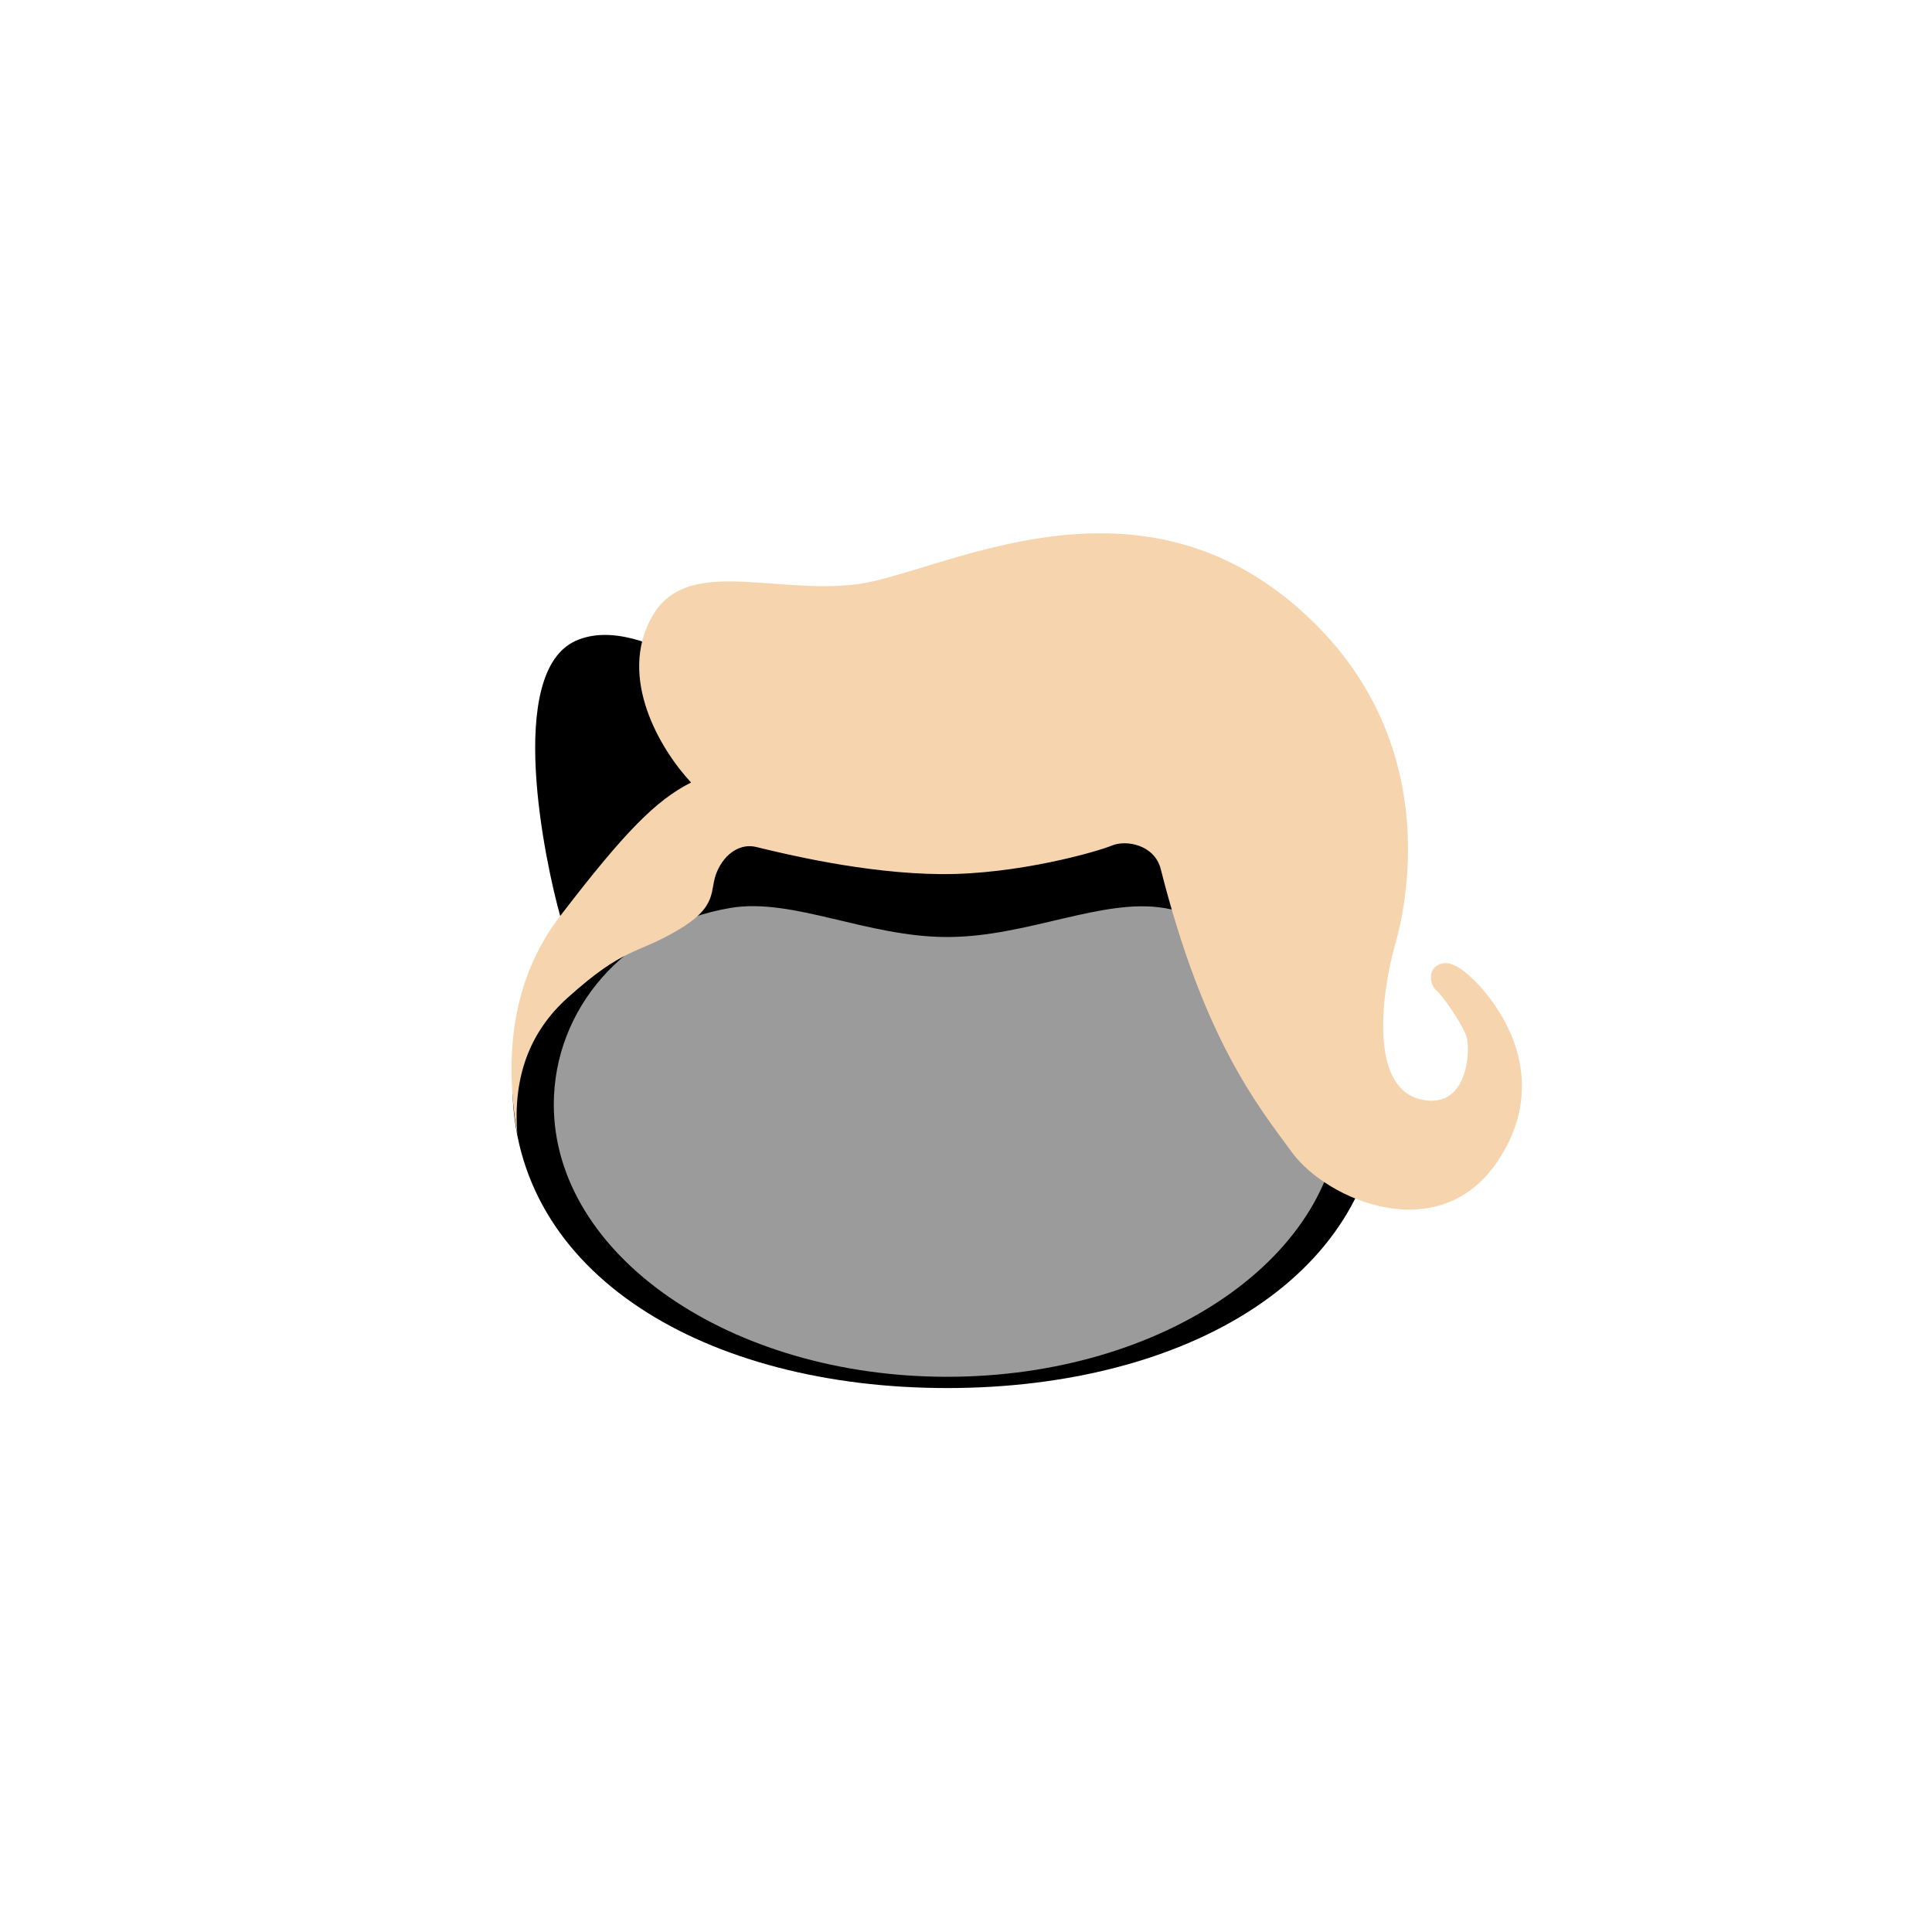
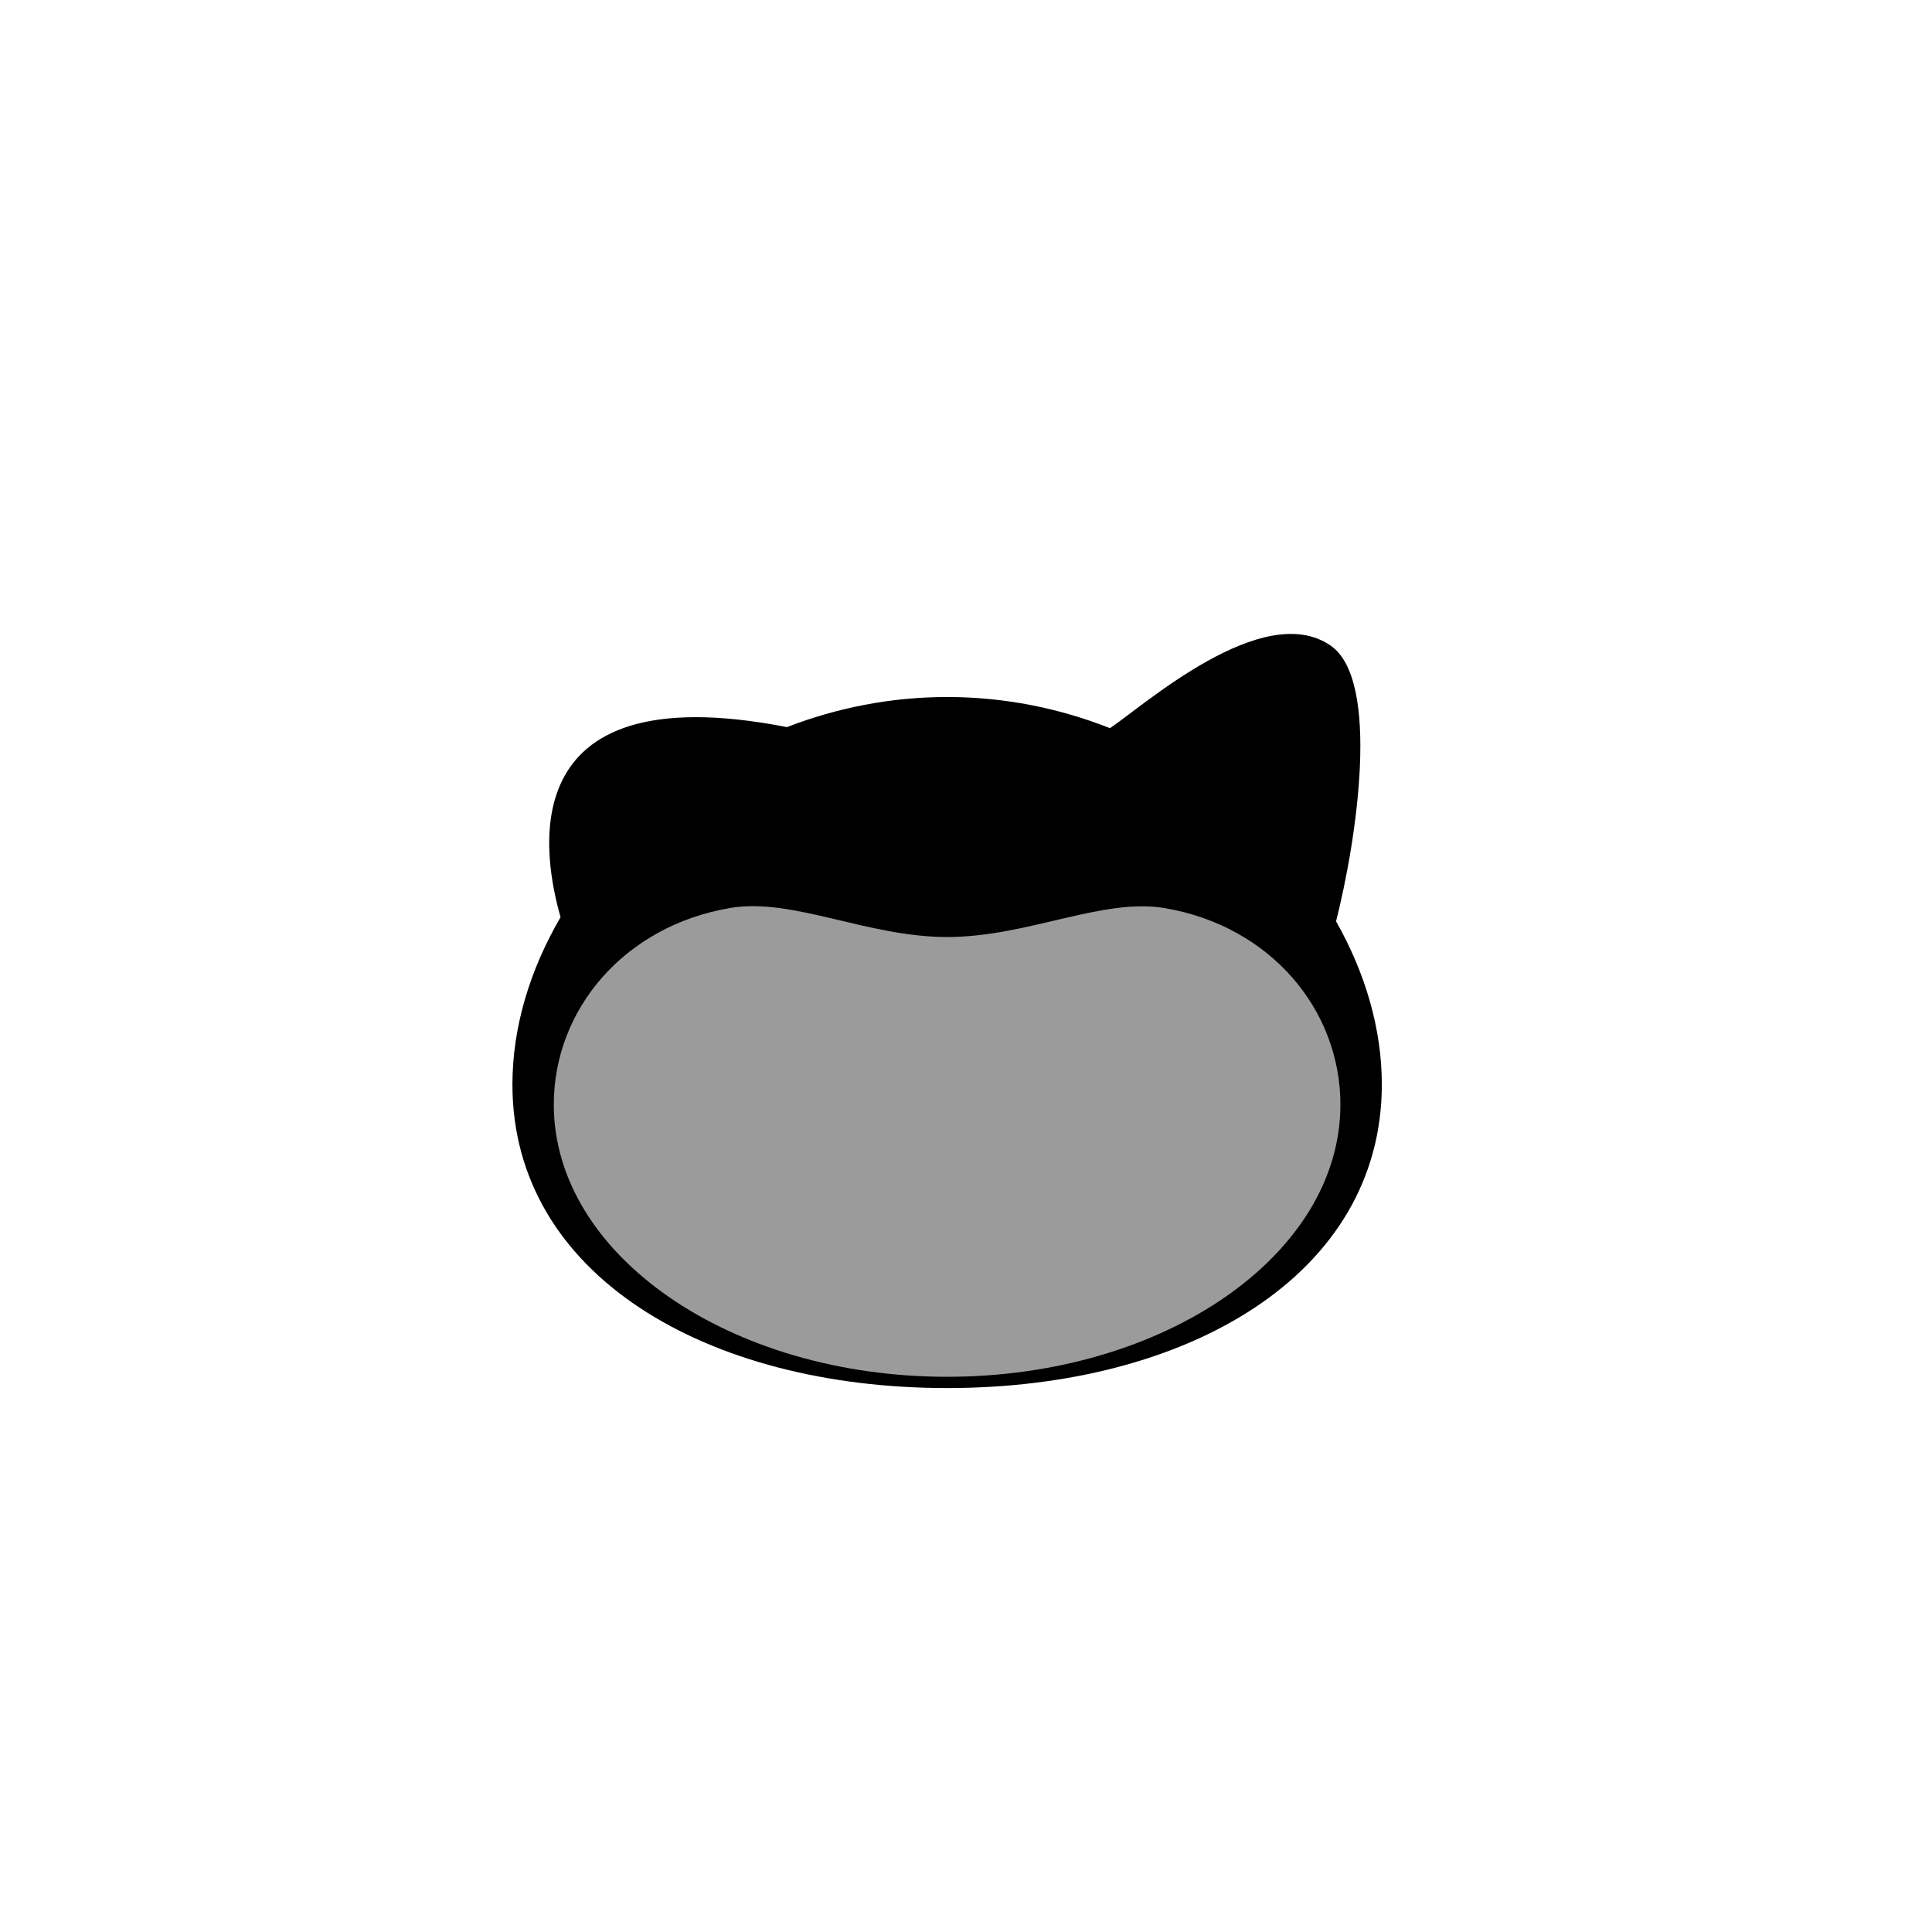
<svg xmlns="http://www.w3.org/2000/svg" width="48px" height="48px" viewBox="0 0 48 48" version="1.1">
  <title>hair-undercut</title>
  <desc>Created with Sketch.</desc>
  <defs />
  <g id="SVGs" stroke="none" stroke-width="1" fill="none" fill-rule="evenodd">
    <g id="Slices" transform="translate(-590, -650)" />
    <g id="Group-72" transform="translate(12, 13)" fill-rule="nonzero">
      <g id="Group-3" transform="translate(0, 2.75)">
-         <path d="M11.531,18.736 C17.496,18.736 22.331,15.933 22.331,11.192 C22.331,9.813 21.921,8.421 21.194,7.141 C21.702,5.138 22.311,1.15 21.057,0.288 C19.377,-0.866 16.412,1.783 15.577,2.341 C14.328,1.848 12.962,1.567 11.531,1.567 C10.125,1.567 8.782,1.839 7.551,2.315 C6.643,1.786 3.99,-0.573 2.312,0.167 C0.549,0.945 1.534,5.656 1.927,7.038 C1.163,8.346 0.731,9.776 0.731,11.192 C0.731,15.933 5.566,18.736 11.531,18.736 Z" id="Oval-2" fill="#000000" />
+         <path d="M11.531,18.736 C17.496,18.736 22.331,15.933 22.331,11.192 C22.331,9.813 21.921,8.421 21.194,7.141 C21.702,5.138 22.311,1.15 21.057,0.288 C19.377,-0.866 16.412,1.783 15.577,2.341 C14.328,1.848 12.962,1.567 11.531,1.567 C10.125,1.567 8.782,1.839 7.551,2.315 C0.549,0.945 1.534,5.656 1.927,7.038 C1.163,8.346 0.731,9.776 0.731,11.192 C0.731,15.933 5.566,18.736 11.531,18.736 Z" id="Oval-2" fill="#000000" />
        <path d="M11.531,18.456 C16.927,18.456 21.302,15.427 21.302,11.692 C21.302,9.341 19.57,7.26 16.94,6.812 C15.391,6.548 13.531,7.53 11.531,7.53 C9.543,7.53 7.693,6.547 6.15,6.807 C3.505,7.253 1.759,9.333 1.759,11.692 C1.759,15.427 6.134,18.456 11.531,18.456 Z" id="Oval-2" fill="#9B9B9B" />
      </g>
-       <path d="M0.854,15.19 C0.479,12.986 0.831,11.178 1.911,9.767 C3.531,7.651 4.303,6.88 5.169,6.441 C4.398,5.613 3.343,3.834 4.199,2.321 C5.055,0.808 7.179,1.77 9.269,1.518 C11.359,1.266 16.347,-1.702 20.598,2.423 C23.765,5.496 22.974,9.382 22.658,10.485 C22.343,11.588 22.005,13.952 23.244,14.299 C24.483,14.646 24.555,13.042 24.422,12.712 C24.289,12.383 23.833,11.724 23.692,11.615 C23.55,11.506 23.465,11.145 23.692,10.997 C23.918,10.85 24.183,10.925 24.627,11.356 C25.071,11.787 26.666,13.654 25.217,15.838 C23.768,18.022 20.975,16.823 20.102,15.635 C19.228,14.446 17.907,12.807 16.839,8.594 C16.686,7.99 15.984,7.857 15.623,8.008 C15.262,8.159 13.271,8.732 11.375,8.717 C9.48,8.702 7.48,8.212 6.784,8.042 C6.412,7.952 6.018,8.181 5.814,8.655 C5.609,9.128 5.878,9.504 4.825,10.119 C3.773,10.733 3.521,10.515 2.1,11.791 C1.153,12.642 0.737,13.775 0.854,15.19 Z" id="Path-137" fill="#F6D5AE" />
    </g>
  </g>
</svg>